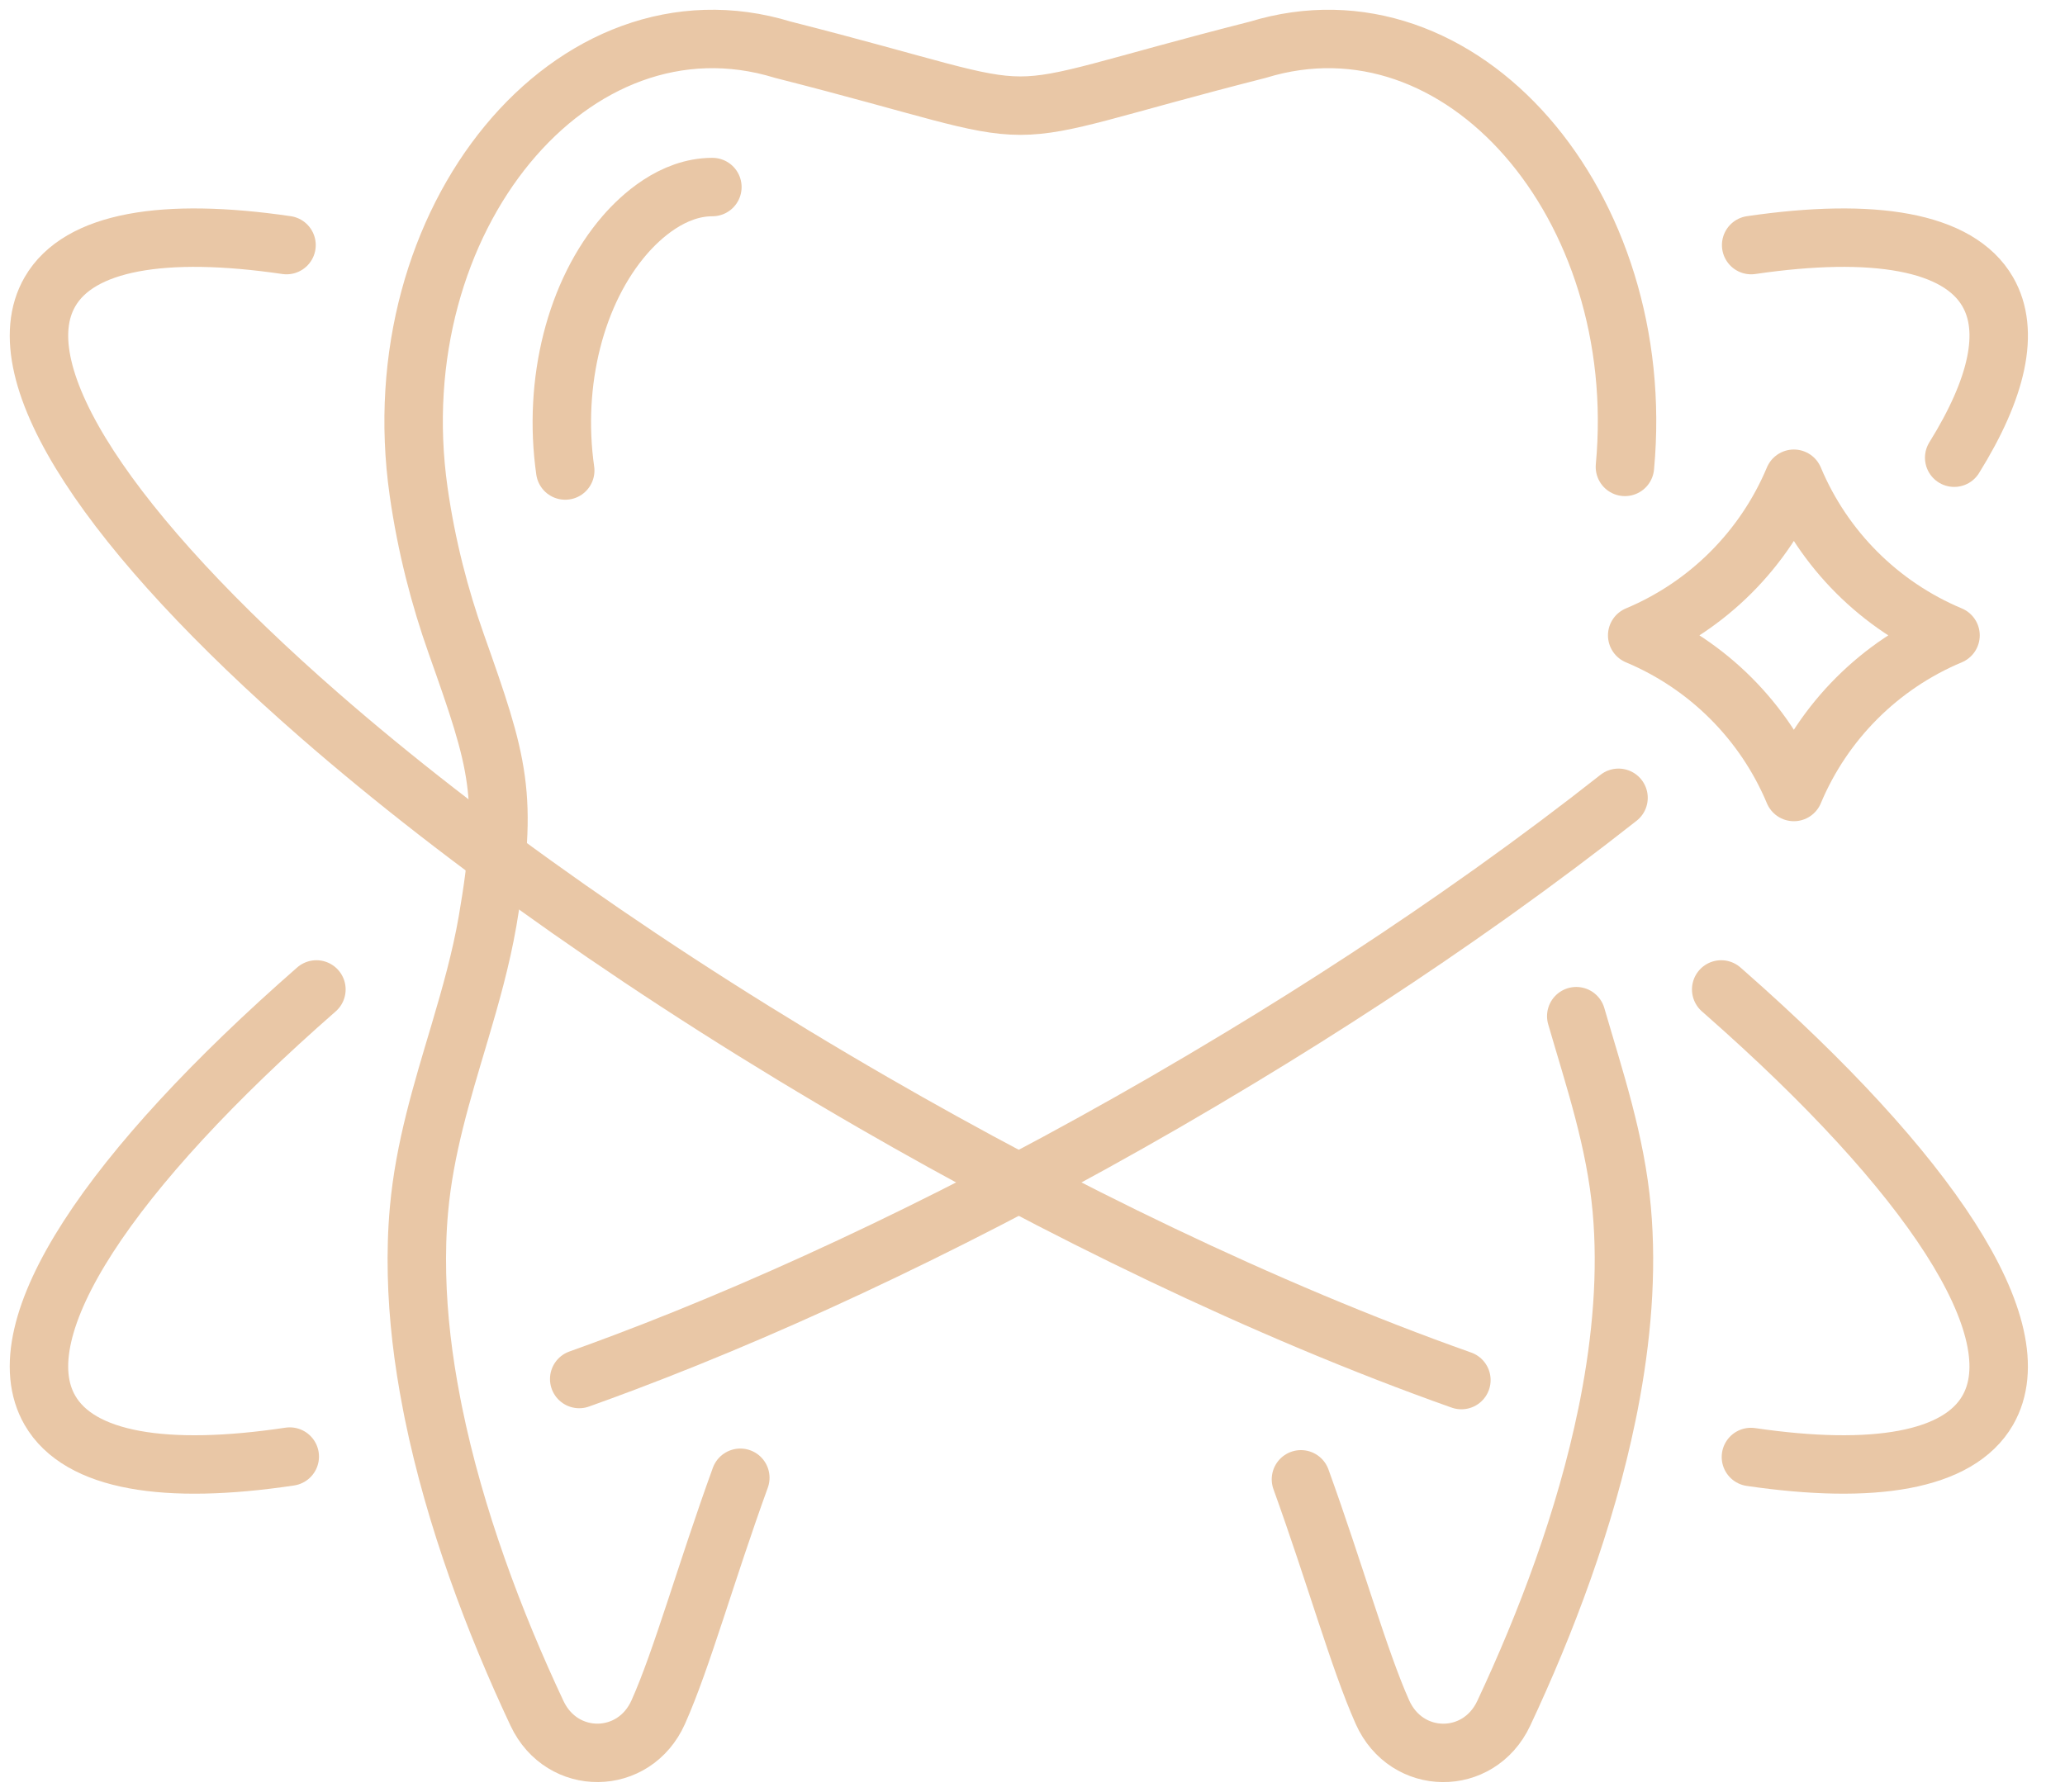
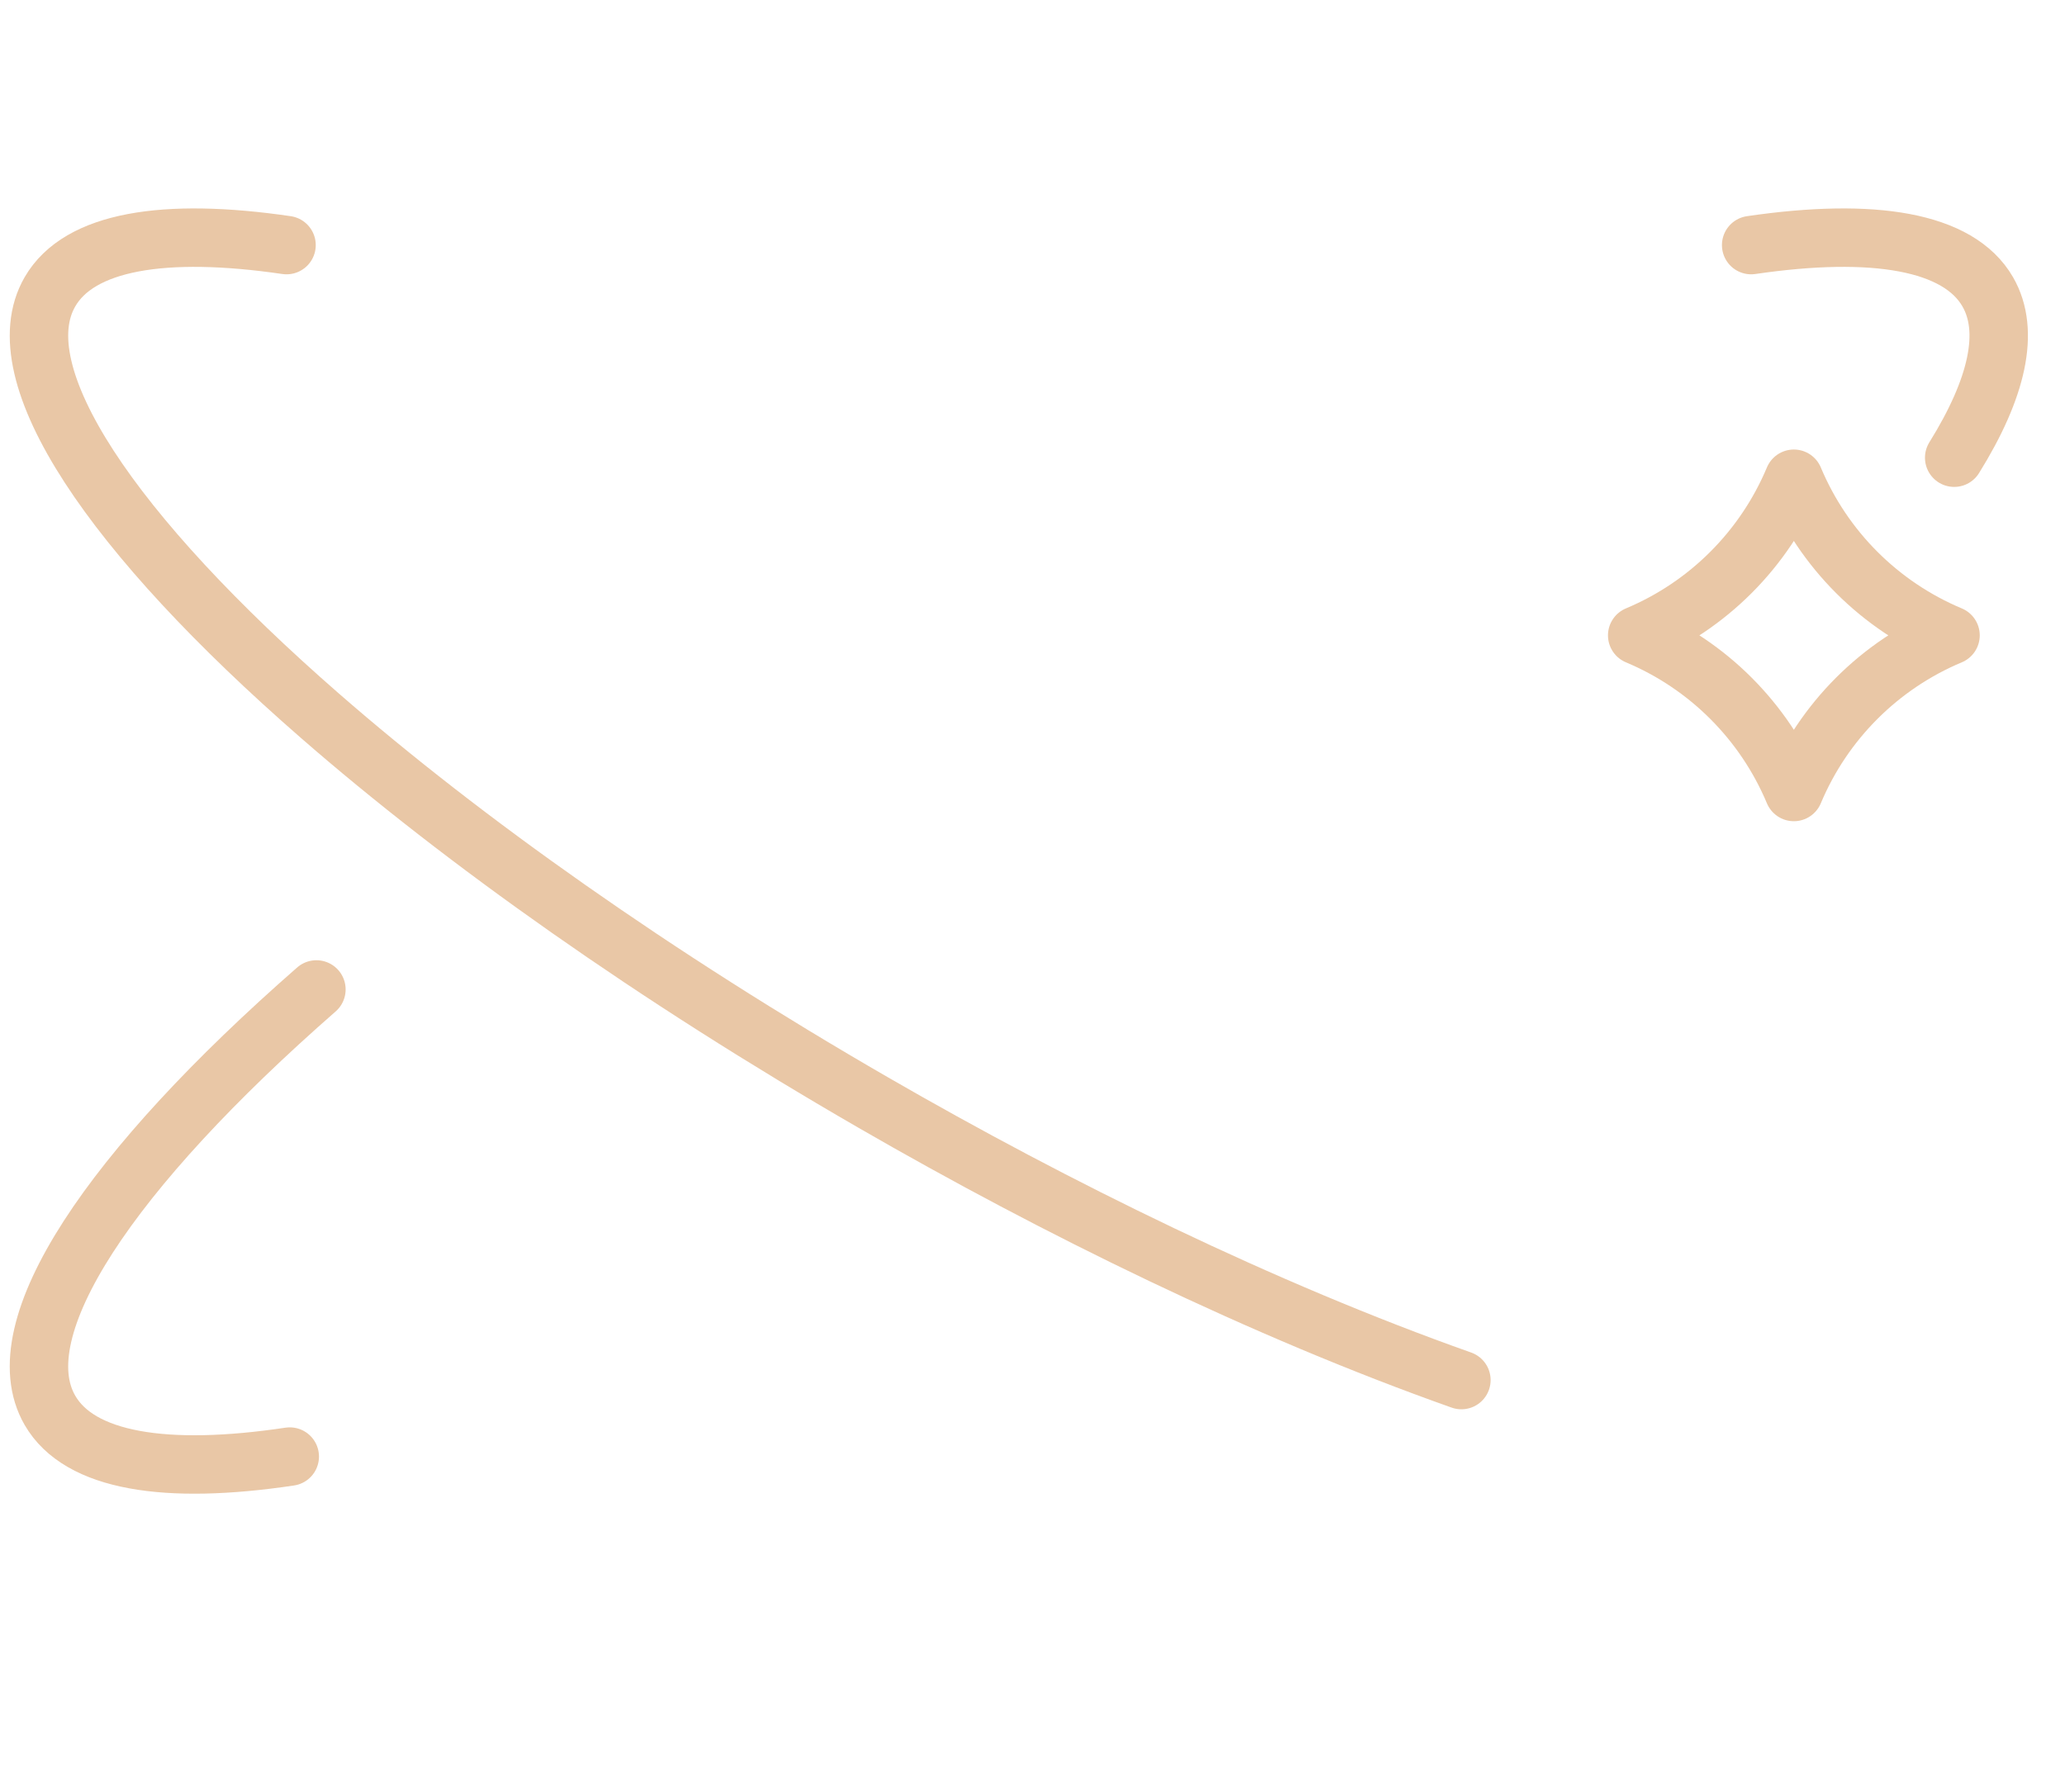
<svg xmlns="http://www.w3.org/2000/svg" width="53" height="46" viewBox="0 0 53 46" fill="none">
  <path d="M46.041 12.29C46.802 14.106 48.246 15.55 50.062 16.311C48.246 17.072 46.802 18.516 46.041 20.332C45.28 18.516 43.836 17.072 42.02 16.311C43.836 15.55 45.28 14.106 46.041 12.29Z" stroke="#E9C7A6" stroke-width="1.5" stroke-linecap="round" stroke-linejoin="round" />
-   <path d="M41.705 11.986C42.329 5.271 37.505 -0.326 32.284 1.277C28.52 2.234 27.354 2.712 26.189 2.712C25.023 2.712 23.858 2.233 20.094 1.277C14.709 -0.376 9.749 5.624 10.744 12.616C10.947 14.04 11.292 15.347 11.707 16.52C12.796 19.599 13.07 20.414 12.514 23.647C12.345 24.62 12.08 25.554 11.805 26.483C11.796 26.517 11.786 26.551 11.775 26.584C11.345 28.033 10.896 29.475 10.754 31.05C10.704 31.597 10.689 32.155 10.702 32.718C10.726 33.804 10.86 34.915 11.076 36.025V36.026C11.09 36.101 11.105 36.175 11.12 36.25C11.12 36.255 11.122 36.26 11.123 36.265C11.398 37.615 11.789 38.961 12.247 40.259C12.707 41.565 13.236 42.821 13.783 43.985C14.426 45.352 16.279 45.334 16.895 43.952C17.501 42.597 18.115 40.379 19.001 37.937" stroke="#E9C7A6" stroke-width="1.5" stroke-linecap="round" stroke-linejoin="round" />
-   <path d="M40.456 26.087C40.926 27.707 41.466 29.297 41.624 31.05C41.769 32.665 41.625 34.368 41.293 36.069C41.293 36.075 41.291 36.079 41.29 36.085C41.276 36.156 41.262 36.225 41.247 36.296C41.247 36.301 41.245 36.306 41.244 36.311C40.692 39.001 39.678 41.677 38.594 43.986C37.951 45.353 36.098 45.335 35.481 43.953C34.88 42.604 34.267 40.404 33.39 37.977" stroke="#E9C7A6" stroke-width="1.5" stroke-linecap="round" stroke-linejoin="round" />
-   <path d="M18.284 4.802C17.258 4.802 16.439 5.569 16.042 6.026C14.772 7.489 14.184 9.809 14.507 12.079" stroke="#E9C7A6" stroke-width="1.5" stroke-linecap="round" stroke-linejoin="round" />
  <path d="M44.945 6.292C48.082 5.833 50.265 6.189 51.017 7.491C51.601 8.503 51.259 9.976 50.156 11.75" stroke="#E9C7A6" stroke-width="1.5" stroke-linecap="round" stroke-linejoin="round" />
-   <path d="M41.541 20.481C40.531 21.277 39.458 22.082 38.327 22.89C38.258 22.939 38.188 22.988 38.118 23.038C38.117 23.039 38.116 23.04 38.114 23.041C36.173 24.419 34.068 25.801 31.832 27.152C31.191 27.54 30.539 27.925 29.878 28.308C24.994 31.127 20.229 33.391 16.023 34.977C15.632 35.125 15.246 35.266 14.866 35.402" stroke="#E9C7A6" stroke-width="1.5" stroke-linecap="round" stroke-linejoin="round" />
  <path d="M8.121 25.401C2.841 30.023 0.07 34.108 1.282 36.206C2.041 37.519 4.255 37.87 7.437 37.393" stroke="#E9C7A6" stroke-width="1.5" stroke-linecap="round" stroke-linejoin="round" />
-   <path d="M44.176 25.401C44.213 25.433 44.249 25.465 44.286 25.498C49.495 30.08 52.219 34.122 51.016 36.206C50.264 37.508 48.08 37.864 44.939 37.404" stroke="#E9C7A6" stroke-width="1.5" stroke-linecap="round" stroke-linejoin="round" />
  <path d="M37.508 35.429C32.42 33.627 27.093 31.008 22.42 28.309C16.802 25.066 11.9 21.591 8.208 18.372C2.872 13.718 0.064 9.6 1.282 7.491C2.033 6.189 4.217 5.833 7.354 6.292" stroke="#E9C7A6" stroke-width="1.5" stroke-linecap="round" stroke-linejoin="round" />
</svg>